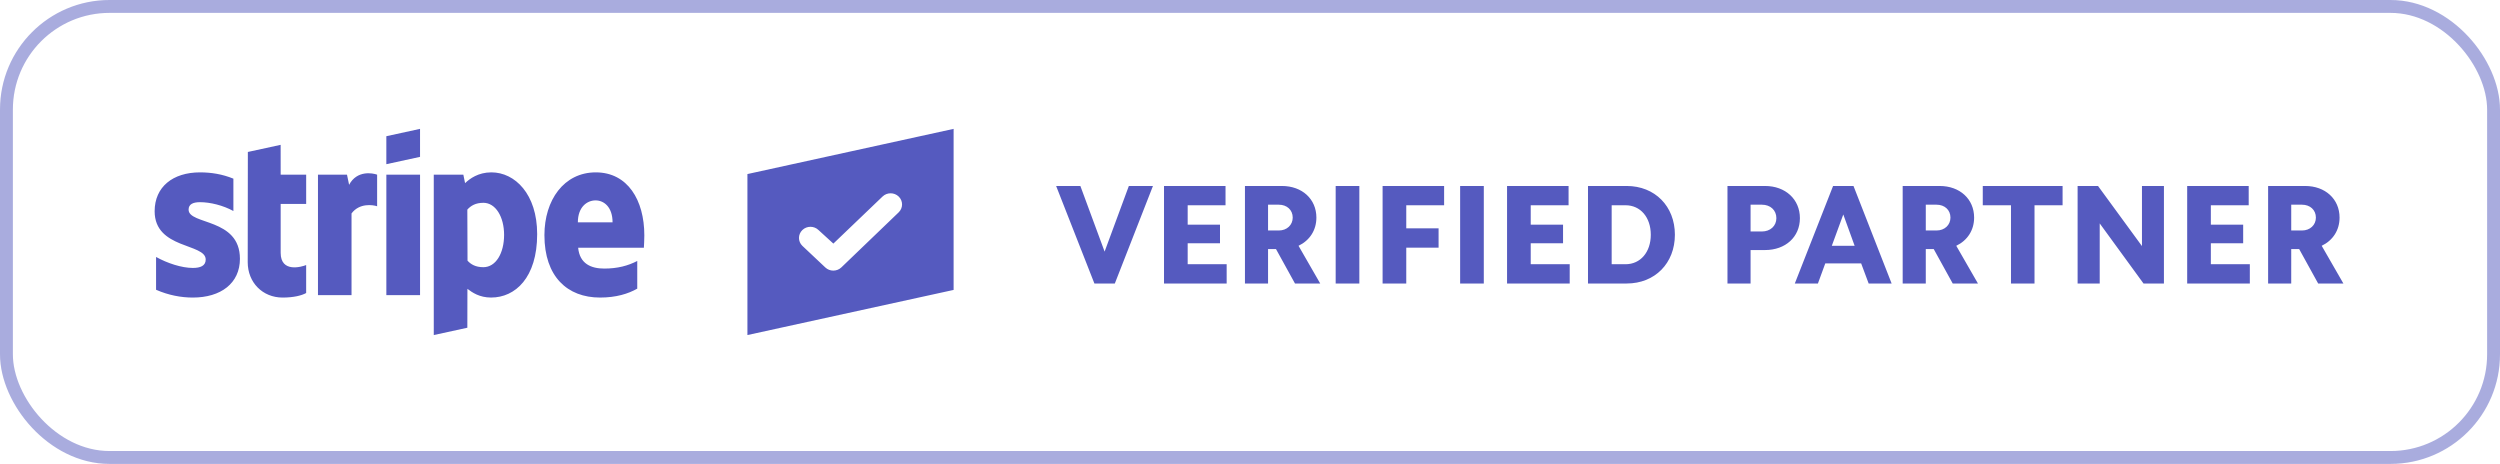
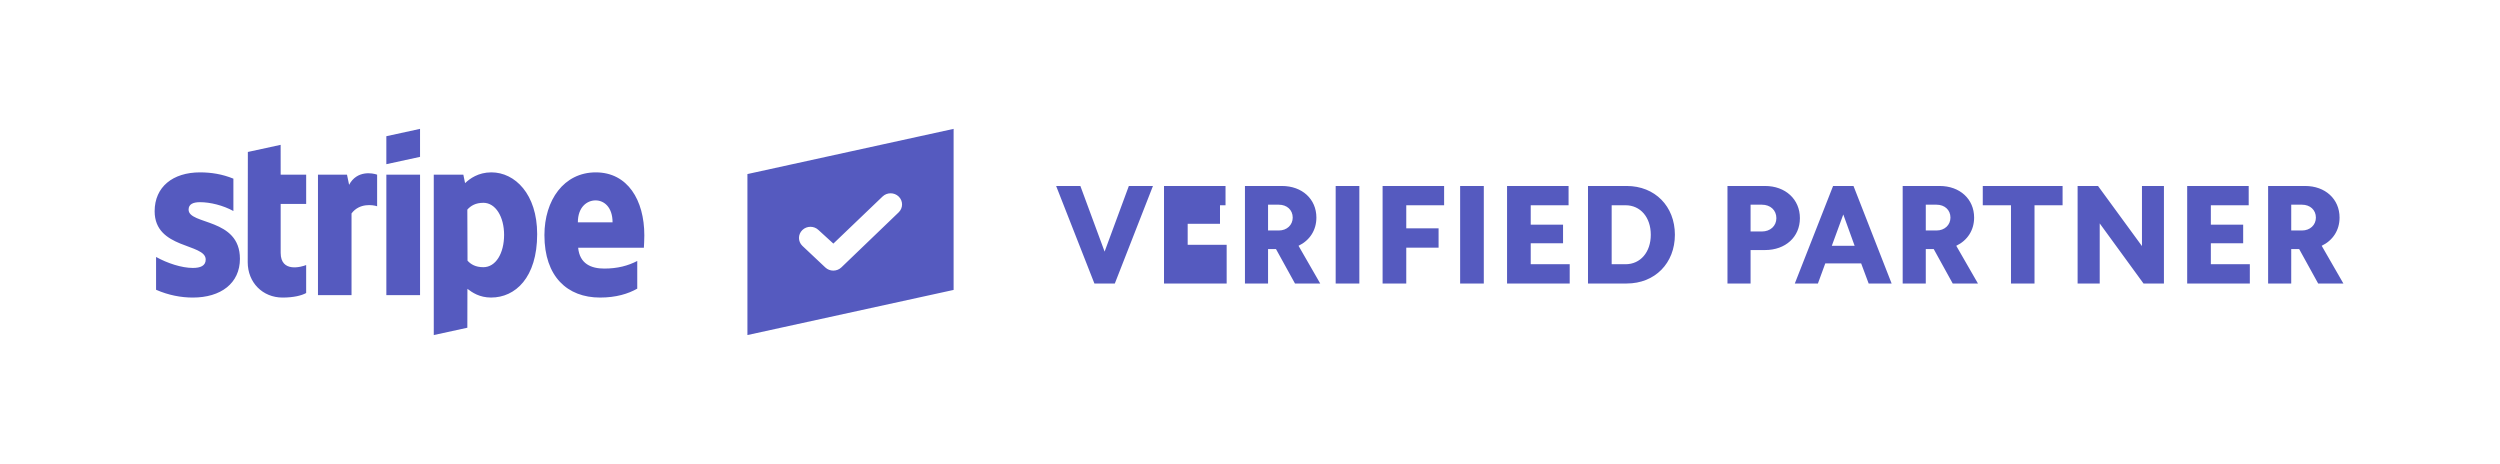
<svg xmlns="http://www.w3.org/2000/svg" width="194" height="36">
  <g fill="none" fill-rule="evenodd">
-     <rect width="193" height="35" x=".5" y=".5" stroke="#555ABF" opacity=".5" rx="8" />
-     <path fill="#555ABF" d="M89.469 14.432 86.51 22h-1.584l-2.97-7.568h1.881l1.881 5.093 1.881-5.093h1.87zM90.327 22v-7.568h4.774v1.496h-2.937v1.507h2.508v1.441h-2.508v1.628h3.025V22h-4.862zm8.074-6.116v2.002h.836c.627 0 1.078-.429 1.078-1.001 0-.594-.451-1.001-1.078-1.001h-.836zM96.608 22v-7.568h2.871c1.562 0 2.673 1.012 2.673 2.453 0 .979-.517 1.771-1.386 2.189L102.449 22h-1.958l-1.474-2.673h-.616V22h-1.793zm7.04 0v-7.568h1.837V22h-1.837zm3.641 0v-7.568h4.774v1.496h-2.937v1.793h2.508v1.496h-2.508V22h-1.837zm6.017 0v-7.568h1.837V22h-1.837zm3.641 0v-7.568h4.774v1.496h-2.937v1.507h2.508v1.441h-2.508v1.628h3.025V22h-4.862zm6.281 0v-7.568h3.003c2.189 0 3.74 1.573 3.74 3.784S128.42 22 126.231 22h-3.003zm1.837-6.072v4.576h1.078c1.155 0 1.958-.935 1.958-2.288 0-1.353-.803-2.288-1.958-2.288h-1.078zM134.052 22v-7.568h2.915c1.584 0 2.706 1.034 2.706 2.497 0 1.463-1.122 2.475-2.706 2.475h-1.122V22h-1.793zm1.793-6.116v2.079h.88c.649 0 1.122-.429 1.122-1.034 0-.627-.473-1.045-1.122-1.045h-.88zM139.277 22l2.97-7.568h1.584L146.79 22h-1.782l-.583-1.562h-2.783L141.07 22h-1.793zm3.762-5.357-.891 2.431h1.771l-.88-2.431zm6.402-.759v2.002h.836c.627 0 1.078-.429 1.078-1.001 0-.594-.451-1.001-1.078-1.001h-.836zM147.648 22v-7.568h2.871c1.562 0 2.673 1.012 2.673 2.453 0 .979-.517 1.771-1.386 2.189L153.489 22h-1.958l-1.474-2.673h-.616V22h-1.793zm8.404 0v-6.072h-2.189v-1.496h6.193v1.496h-2.178V22h-1.826zm5.17 0v-7.568h1.584l3.41 4.664v-4.664h1.705V22h-1.584l-3.399-4.664V22h-1.716zm8.503 0v-7.568h4.774v1.496h-2.937v1.507h2.508v1.441h-2.508v1.628h3.025V22h-4.862zm8.074-6.116v2.002h.836c.627 0 1.078-.429 1.078-1.001 0-.594-.451-1.001-1.078-1.001h-.836zM176.006 22v-7.568h2.871c1.562 0 2.673 1.012 2.673 2.453 0 .979-.517 1.771-1.386 2.189L181.847 22h-1.958l-1.474-2.673h-.616V22h-1.793zM58 13.507 74 10v12.498L58 26V13.507zm6.043 7.247c.347.329.902.328 1.247-.004l4.45-4.275c.347-.338.347-.885 0-1.222-.347-.338-.91-.338-1.258 0l-3.813 3.65-1.15-1.05c-.347-.338-.91-.338-1.258 0-.347.338-.347.885 0 1.222l1.783 1.679zm-14.078-1.531h-5.1c.116 1.25 1.011 1.618 2.026 1.618 1.035 0 1.849-.222 2.56-.59v2.148c-.708.401-1.643.691-2.888.691-2.537 0-4.316-1.626-4.316-4.842 0-2.716 1.508-4.872 3.987-4.872C48.708 13.376 50 15.532 50 18.262c0 .258-.023.816-.035.96zm-3.748-3.673c-.651 0-1.375.503-1.375 1.705h2.693c0-1.2-.678-1.705-1.318-1.705zm-8.102 7.54c-.912 0-1.469-.394-1.843-.675l-.006 3.017L33.661 26l-.001-12.447h2.295l.135.659c.361-.345 1.02-.837 2.041-.837 1.83 0 3.553 1.687 3.553 4.791 0 3.389-1.705 4.923-3.569 4.923zm-.606-7.352c-.599 0-.973.224-1.244.528l.015 3.962c.253.28.618.506 1.229.506.963 0 1.609-1.073 1.609-2.509 0-1.395-.656-2.488-1.609-2.488zm-7.528-2.184h2.615v9.346h-2.615v-9.346zm0-2.984L32.595 10v2.172l-2.615.569v-2.171zm-2.702 5.994v6.336h-2.604v-9.346h2.252l.164.788c.609-1.148 1.828-.915 2.174-.788v2.451c-.331-.109-1.371-.269-1.987.559zm-5.499 3.057c0 1.572 1.644 1.083 1.978.946v2.171c-.348.195-.977.353-1.829.353-1.546 0-2.706-1.166-2.706-2.744l.011-8.555 2.544-.553.002 2.315h1.979v2.273h-1.979v3.793zm-3.161.455c0 1.919-1.493 3.015-3.659 3.015-.898 0-1.88-.179-2.849-.605v-2.546c.874.487 1.989.852 2.852.852.581 0 1-.16 1-.652C15.961 18.866 12 19.345 12 16.393c0-1.888 1.409-3.017 3.522-3.017.863 0 1.726.136 2.589.488v2.511c-.793-.438-1.799-.686-2.591-.686-.546 0-.885.161-.885.578 0 1.199 3.983.629 3.983 3.808z" />
+     <path fill="#555ABF" d="M89.469 14.432 86.51 22h-1.584l-2.97-7.568h1.881l1.881 5.093 1.881-5.093h1.87zM90.327 22v-7.568h4.774v1.496h-2.937h2.508v1.441h-2.508v1.628h3.025V22h-4.862zm8.074-6.116v2.002h.836c.627 0 1.078-.429 1.078-1.001 0-.594-.451-1.001-1.078-1.001h-.836zM96.608 22v-7.568h2.871c1.562 0 2.673 1.012 2.673 2.453 0 .979-.517 1.771-1.386 2.189L102.449 22h-1.958l-1.474-2.673h-.616V22h-1.793zm7.04 0v-7.568h1.837V22h-1.837zm3.641 0v-7.568h4.774v1.496h-2.937v1.793h2.508v1.496h-2.508V22h-1.837zm6.017 0v-7.568h1.837V22h-1.837zm3.641 0v-7.568h4.774v1.496h-2.937v1.507h2.508v1.441h-2.508v1.628h3.025V22h-4.862zm6.281 0v-7.568h3.003c2.189 0 3.74 1.573 3.74 3.784S128.42 22 126.231 22h-3.003zm1.837-6.072v4.576h1.078c1.155 0 1.958-.935 1.958-2.288 0-1.353-.803-2.288-1.958-2.288h-1.078zM134.052 22v-7.568h2.915c1.584 0 2.706 1.034 2.706 2.497 0 1.463-1.122 2.475-2.706 2.475h-1.122V22h-1.793zm1.793-6.116v2.079h.88c.649 0 1.122-.429 1.122-1.034 0-.627-.473-1.045-1.122-1.045h-.88zM139.277 22l2.97-7.568h1.584L146.79 22h-1.782l-.583-1.562h-2.783L141.07 22h-1.793zm3.762-5.357-.891 2.431h1.771l-.88-2.431zm6.402-.759v2.002h.836c.627 0 1.078-.429 1.078-1.001 0-.594-.451-1.001-1.078-1.001h-.836zM147.648 22v-7.568h2.871c1.562 0 2.673 1.012 2.673 2.453 0 .979-.517 1.771-1.386 2.189L153.489 22h-1.958l-1.474-2.673h-.616V22h-1.793zm8.404 0v-6.072h-2.189v-1.496h6.193v1.496h-2.178V22h-1.826zm5.17 0v-7.568h1.584l3.41 4.664v-4.664h1.705V22h-1.584l-3.399-4.664V22h-1.716zm8.503 0v-7.568h4.774v1.496h-2.937v1.507h2.508v1.441h-2.508v1.628h3.025V22h-4.862zm8.074-6.116v2.002h.836c.627 0 1.078-.429 1.078-1.001 0-.594-.451-1.001-1.078-1.001h-.836zM176.006 22v-7.568h2.871c1.562 0 2.673 1.012 2.673 2.453 0 .979-.517 1.771-1.386 2.189L181.847 22h-1.958l-1.474-2.673h-.616V22h-1.793zM58 13.507 74 10v12.498L58 26V13.507zm6.043 7.247c.347.329.902.328 1.247-.004l4.45-4.275c.347-.338.347-.885 0-1.222-.347-.338-.91-.338-1.258 0l-3.813 3.65-1.15-1.05c-.347-.338-.91-.338-1.258 0-.347.338-.347.885 0 1.222l1.783 1.679zm-14.078-1.531h-5.1c.116 1.25 1.011 1.618 2.026 1.618 1.035 0 1.849-.222 2.56-.59v2.148c-.708.401-1.643.691-2.888.691-2.537 0-4.316-1.626-4.316-4.842 0-2.716 1.508-4.872 3.987-4.872C48.708 13.376 50 15.532 50 18.262c0 .258-.023.816-.035.96zm-3.748-3.673c-.651 0-1.375.503-1.375 1.705h2.693c0-1.2-.678-1.705-1.318-1.705zm-8.102 7.54c-.912 0-1.469-.394-1.843-.675l-.006 3.017L33.661 26l-.001-12.447h2.295l.135.659c.361-.345 1.02-.837 2.041-.837 1.83 0 3.553 1.687 3.553 4.791 0 3.389-1.705 4.923-3.569 4.923zm-.606-7.352c-.599 0-.973.224-1.244.528l.015 3.962c.253.28.618.506 1.229.506.963 0 1.609-1.073 1.609-2.509 0-1.395-.656-2.488-1.609-2.488zm-7.528-2.184h2.615v9.346h-2.615v-9.346zm0-2.984L32.595 10v2.172l-2.615.569v-2.171zm-2.702 5.994v6.336h-2.604v-9.346h2.252l.164.788c.609-1.148 1.828-.915 2.174-.788v2.451c-.331-.109-1.371-.269-1.987.559zm-5.499 3.057c0 1.572 1.644 1.083 1.978.946v2.171c-.348.195-.977.353-1.829.353-1.546 0-2.706-1.166-2.706-2.744l.011-8.555 2.544-.553.002 2.315h1.979v2.273h-1.979v3.793zm-3.161.455c0 1.919-1.493 3.015-3.659 3.015-.898 0-1.88-.179-2.849-.605v-2.546c.874.487 1.989.852 2.852.852.581 0 1-.16 1-.652C15.961 18.866 12 19.345 12 16.393c0-1.888 1.409-3.017 3.522-3.017.863 0 1.726.136 2.589.488v2.511c-.793-.438-1.799-.686-2.591-.686-.546 0-.885.161-.885.578 0 1.199 3.983.629 3.983 3.808z" />
  </g>
</svg>